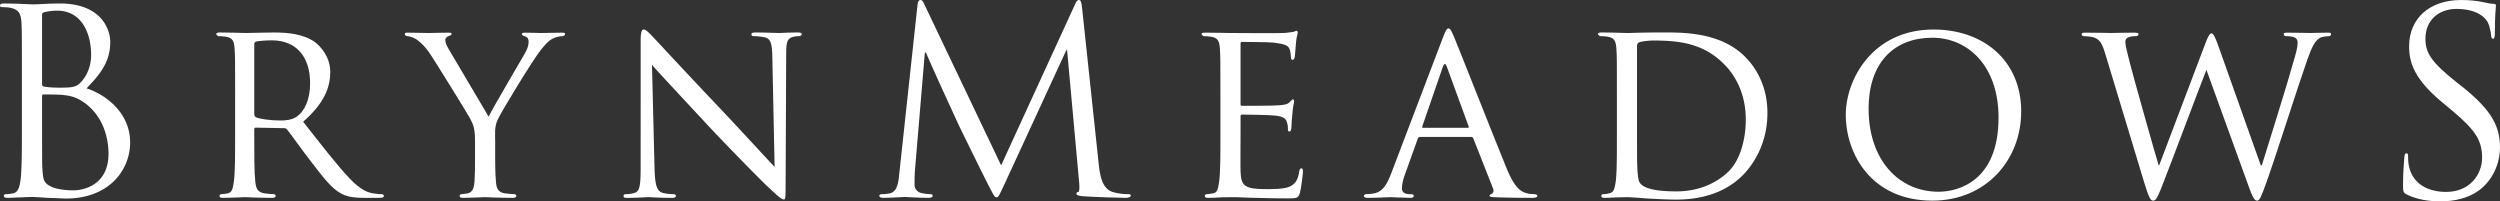
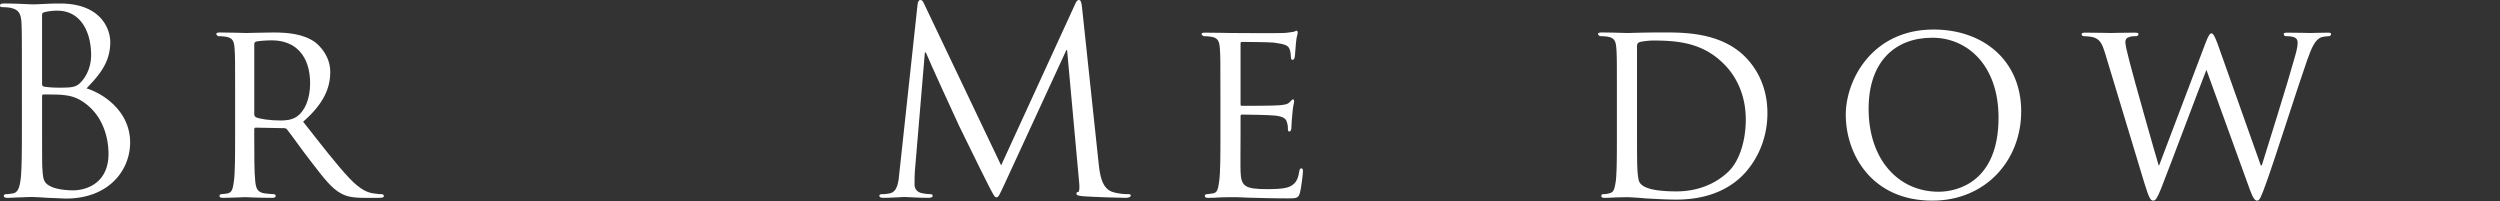
<svg xmlns="http://www.w3.org/2000/svg" viewBox="0 0 298 24">
  <rect x="0" y="0" width="298" height="24" fill="#333333" stroke="none" />
  <g fill="#FFF" fill-rule="evenodd">
    <path d="M5.015 13.218c0 2.373 0 6.182.022 6.62.096 1.498.096 1.935 1.026 2.393.813.395 2.1.458 2.642.458 1.612 0 4.23-.874 4.23-4.35 0-1.832-.604-4.497-2.913-6.12-1.02-.708-1.768-.812-2.491-.895-.39-.063-1.888-.063-2.34-.063-.117 0-.176.063-.176.208v1.749Zm0-3.247c0 .229.06.291.212.354.175.02.713.124 1.825.124 1.68 0 2.1-.062 2.731-.811.63-.729 1.08-1.832 1.08-3.081 0-2.56-1.112-5.287-4.05-5.287-.33 0-.962.042-1.441.166-.271.063-.357.146-.357.334v8.2Zm-2.406-.666c0-4.788 0-5.641-.053-6.62-.065-1.04-.307-1.54-1.294-1.748C1.023.874.51.854.245.854.12.854 0 .79 0 .666 0 .48.155.416.485.416c1.346 0 3.235.105 3.386.105.72 0 1.892-.104 3.27-.104 4.921 0 6.002 3.06 6.002 4.6 0 2.518-1.41 4.017-2.826 5.516 2.226.707 5.195 2.872 5.195 6.452 0 3.29-2.522 6.682-7.651 6.682-.33 0-1.289-.062-2.161-.083a51.336 51.336 0 0 0-1.829-.104c-.055 0-.573 0-1.2.041-.6 0-1.287.063-1.743.063-.325 0-.471-.063-.471-.25 0-.083.053-.187.236-.187.271 0 .628-.063.9-.104.6-.146.75-.812.872-1.707.144-1.27.144-3.705.144-6.64V9.305Z" />
    <path d="M30.308 13.613c0 .167.063.25.181.354.392.208 1.737.396 2.913.396.628 0 1.346-.042 1.974-.458.9-.625 1.59-1.999 1.59-3.976 0-3.268-1.74-5.12-4.558-5.12-.783 0-1.62.083-1.888.145-.122.062-.212.146-.212.312v8.347Zm-2.28-2.206c0-4.038 0-4.767-.063-5.6-.059-.874-.207-1.31-1.078-1.436-.208-.041-.66-.062-.901-.062l-.212-.208c0-.167.122-.23.424-.23 1.203 0 2.964.063 3.121.063.267 0 2.485-.062 3.3-.062 1.678 0 3.538.166 4.92 1.144.66.5 1.828 1.749 1.828 3.56 0 1.915-.778 3.788-3.233 5.932 2.163 2.748 3.988 5.12 5.519 6.744 1.408 1.478 2.275 1.728 2.94 1.811.507.084.776.084.925.084.155 0 .24.124.24.229 0 .145-.144.208-.623.208H43.48c-1.502 0-2.159-.167-2.821-.52-1.144-.604-2.1-1.874-3.604-3.83-1.107-1.416-2.278-3.102-2.846-3.81-.125-.125-.18-.146-.365-.146l-3.356-.062c-.118 0-.181.062-.181.208v.625c0 2.518 0 4.537.122 5.599.09.77.237 1.249 1.052 1.394.353.042.926.105 1.168.105.18 0 .212.124.212.229 0 .124-.126.208-.422.208-1.44 0-3.12-.084-3.241-.084-.037 0-1.798.084-2.612.084-.267 0-.422-.063-.422-.208 0-.105.062-.23.214-.23.241 0 .571-.062.812-.104.507-.145.567-.624.687-1.394.15-1.062.15-3.122.15-5.641v-4.6Z" />
-     <path d="M56.624 16.819c0-1.415-.18-1.936-.573-2.664-.208-.417-3.78-6.203-4.682-7.577-.624-.978-1.26-1.561-1.74-1.894-.39-.25-.896-.375-1.102-.375-.153 0-.275-.125-.275-.25s.087-.166.33-.166c.511 0 2.493.041 2.607.041.18 0 1.264-.041 2.283-.041.3 0 .361.041.361.166 0 .104-.183.188-.418.27-.212.105-.334.23-.334.438 0 .375.175.666.365 1.02l4.799 8.118c.54-1.124 3.84-6.682 4.317-7.535.335-.583.449-1.02.449-1.353 0-.375-.114-.583-.412-.687-.246-.042-.393-.167-.393-.292 0-.104.147-.145.42-.145.687 0 1.616.041 1.828.041.182 0 2.074-.041 2.583-.041.182 0 .322.041.322.145 0 .125-.116.271-.322.271-.297 0-.811.104-1.231.333-.508.312-.746.583-1.321 1.29-.869 1.041-4.595 7.161-5.131 8.264-.445.916-.328 1.77-.328 2.623v2.227c0 .437 0 1.54.091 2.602.055.77.237 1.249 1.013 1.395.361.041.963.104 1.205.104.145 0 .208.125.208.229 0 .125-.149.208-.42.208-1.472 0-3.18-.083-3.333-.083-.118 0-1.794.083-2.579.083-.297 0-.418-.063-.418-.208 0-.104.057-.23.212-.23.239 0 .54-.062.78-.103.537-.146.717-.625.776-1.395.063-1.061.063-2.165.063-2.602V16.82Z" />
-     <path d="M78.02 20.024c.058 2.144.295 2.79 1.018 2.977.482.125 1.077.146 1.317.146.12 0 .212.104.212.229 0 .145-.183.208-.479.208-1.5 0-2.548-.084-2.79-.084-.24 0-1.352.084-2.55.084-.27 0-.423-.021-.423-.208 0-.125.088-.23.212-.23.21 0 .693-.02 1.077-.145.666-.187.752-.895.752-3.247V4.829c0-1.04.15-1.311.36-1.311.3 0 .749.52 1.022.79.42.438 4.263 4.6 8.346 8.889 2.605 2.768 5.425 5.849 6.24 6.702l-.271-13.05c-.035-1.687-.183-2.27-.993-2.415a6.99 6.99 0 0 0-1.286-.125c-.186 0-.212-.146-.212-.25 0-.146.212-.187.51-.187 1.192 0 2.46.062 2.762.062.297 0 1.162-.062 2.248-.062.272 0 .481.041.481.187 0 .104-.122.25-.301.25-.123 0-.335 0-.63.062-.869.188-.93.708-.93 2.27l-.067 15.257c0 1.727-.022 1.873-.202 1.873-.269 0-.536-.208-2.012-1.603-.269-.229-4.081-4.059-6.874-7.035-3.06-3.29-6.03-6.474-6.84-7.39l.302 12.281Z" />
    <path d="M130.976 19.629c.126 1.103.334 2.83 1.625 3.247.868.27 1.645.27 1.95.27.145 0 .237.042.237.167 0 .167-.263.27-.622.27-.669 0-3.908-.103-5.019-.187-.687-.062-.836-.145-.836-.312 0-.125.061-.187.208-.208.153-.02.176-.541.118-1.103l-1.44-15.799h-.088l-7.35 15.924c-.634 1.353-.723 1.623-.994 1.623-.212 0-.357-.312-.93-1.415-.779-1.499-3.354-6.807-3.508-7.098-.276-.562-3.635-7.91-3.961-8.743h-.123l-1.196 14.217c-.033.5-.033 1.041-.033 1.561 0 .458.328.854.783.958.51.125.956.146 1.137.146.119 0 .239.062.239.166 0 .208-.18.27-.532.27-1.115 0-2.557-.103-2.803-.103-.263 0-1.705.104-2.516.104-.298 0-.508-.063-.508-.27 0-.105.15-.167.298-.167.243 0 .45 0 .901-.084.997-.187 1.083-1.373 1.2-2.54l2.16-19.982c.032-.333.153-.541.334-.541.175 0 .302.104.447.458l9.181 19.254L128.162.48c.12-.27.235-.479.443-.479.212 0 .302.229.365.812l2.006 18.817Z" />
    <path d="M145.474 11.407c0-4.038 0-4.767-.063-5.6-.061-.874-.21-1.31-1.082-1.436-.208-.041-.659-.062-.895-.062l-.214-.208c0-.167.12-.208.422-.208 1.194 0 2.909.041 3.062.041.181 0 5.704.042 6.297 0 .52-.02.995-.125 1.2-.145.127-.021.241-.125.367-.125.084 0 .119.125.119.25 0 .187-.157.478-.21 1.228-.035.229-.092 1.415-.15 1.706-.034.125-.126.292-.248.292-.143 0-.204-.125-.204-.354 0-.167-.032-.604-.15-.916-.184-.437-.453-.604-1.89-.79-.453-.063-3.515-.084-3.81-.084-.123 0-.151.083-.151.27v7.078c0 .187 0 .27.15.27.33 0 3.81 0 4.406-.062.63-.063 1.02-.083 1.294-.375.186-.166.304-.333.392-.333.085 0 .147.063.147.23 0 .145-.147.582-.208 1.435-.06.52-.119 1.499-.119 1.666 0 .229-.06.5-.244.5-.114 0-.171-.084-.171-.25 0-.25 0-.521-.123-.854-.091-.375-.338-.666-1.355-.791-.72-.083-3.541-.125-3.992-.125-.149 0-.177.083-.177.187v2.165c0 .895-.03 3.934 0 4.455.059 1.748.542 2.081 3.147 2.081.693 0 1.95 0 2.642-.27.695-.313 1.054-.77 1.199-1.811.061-.313.118-.396.275-.396.149 0 .176.208.176.396 0 .187-.206 1.956-.355 2.497-.184.687-.45.687-1.472.687-1.984 0-3.513-.062-4.593-.083-1.109-.062-1.804-.062-2.19-.062-.067 0-.576 0-1.14.02-.513.042-1.112.063-1.532.063-.275 0-.418-.063-.418-.208 0-.104.057-.23.21-.23.24 0 .565-.082.803-.103.518-.104.575-.625.693-1.395.155-1.061.155-3.122.155-5.64v-4.601Z" />
-     <path d="M174.97 15.237c.123 0 .123-.062.092-.167l-2.607-7.14c-.155-.395-.308-.395-.457 0l-2.462 7.14c-.03.105 0 .167.09.167h5.345ZM172.03 4.392c.328-.853.453-.999.626-.999.275 0 .363.375.638.937.473 1.103 4.707 11.864 6.328 15.82.962 2.33 1.686 2.664 2.248 2.851.392.125.785.146 1.046.146.157 0 .336.062.336.229 0 .145-.301.208-.597.208-.393 0-2.342 0-4.173-.063-.512-.02-.927-.02-.927-.187 0-.125.055-.125.175-.187.149-.063.424-.27.24-.687l-2.364-5.995c-.07-.104-.096-.146-.251-.146h-6.081c-.122 0-.218.063-.275.209l-1.499 4.183c-.244.625-.39 1.27-.39 1.749 0 .52.445.687.902.687h.23c.218 0 .28.104.28.229 0 .145-.153.208-.388.208-.634 0-2.077-.083-2.373-.083-.275 0-1.596.083-2.666.083-.334 0-.516-.063-.516-.208 0-.125.118-.23.237-.23.183 0 .576-.02.782-.062 1.203-.145 1.709-1.061 2.218-2.373l6.214-16.319Z" />
    <path d="M195.132 14.238c0 2.748 0 5.183.035 5.662.027.645.088 1.603.294 1.873.332.5 1.266 1.04 4.38 1.04 2.433 0 4.594-.832 6.182-2.351 1.38-1.332 2.075-3.81 2.075-6.203 0-3.289-1.413-5.412-2.495-6.515-2.485-2.581-5.403-2.914-8.548-2.914-.512 0-1.35.104-1.594.187-.24.083-.329.208-.329.52v8.701Zm-2.399-2.83c0-4.039 0-4.768-.061-5.6-.061-.874-.21-1.311-1.075-1.436-.214-.042-.67-.063-.909-.063l-.21-.208c0-.166.127-.229.426-.229 1.195 0 2.907.063 3.056.063.304 0 1.982-.063 3.541-.063 2.642 0 7.478-.229 10.597 2.977 1.315 1.353 2.579 3.538 2.579 6.619 0 3.289-1.378 5.787-2.846 7.327-1.146 1.186-3.519 2.997-8.024 2.997-1.131 0-2.546-.083-3.682-.145a39.182 39.182 0 0 0-2.165-.146c-.059 0-.532.02-1.078.02-.538.021-1.17.063-1.594.063-.272 0-.412-.062-.412-.208 0-.104.05-.229.202-.229.244 0 .572-.042.817-.125.502-.125.567-.604.7-1.374.138-1.061.138-3.122.138-5.64v-4.6Z" />
    <path d="M231.081 22.855c2.373 0 7.145-1.29 7.145-8.825 0-6.266-3.726-9.534-7.895-9.534-4.406 0-7.592 2.81-7.592 8.472 0 6.078 3.57 9.887 8.342 9.887m-.601-19.337c5.946 0 10.447 3.705 10.447 9.762 0 5.829-4.23 10.637-10.596 10.637-7.229 0-10.315-5.537-10.315-10.241 0-4.184 3.176-10.158 10.464-10.158" />
    <path d="M269.486 19.712h.122c.661-2.144 3.04-9.679 3.963-13.01.272-.978.304-1.29.304-1.623 0-.458-.214-.77-1.417-.77-.152 0-.236-.146-.236-.25 0-.125.118-.166.446-.166 1.356 0 2.459.041 2.704.041.181 0 1.325-.041 2.13-.041.245 0 .357.041.357.145 0 .125-.057.271-.24.271-.089 0-.6.042-.896.125-.779.27-1.203 1.311-1.712 2.747-1.168 3.31-3.782 11.595-4.836 14.509-.689 1.915-.836 2.227-1.137 2.227-.263 0-.502-.333-.87-1.353l-5.163-14.238c-.899 2.27-4.468 11.803-5.43 14.217-.455 1.103-.624 1.374-.926 1.374-.277 0-.481-.27-1.023-2.04l-4.68-15.466c-.415-1.373-.696-1.707-1.379-1.956-.36-.104-1.02-.146-1.199-.146-.122 0-.24-.083-.24-.25 0-.125.18-.166.42-.166 1.376 0 2.842.041 3.115.041.238 0 1.447-.041 2.766-.041.359 0 .477.041.477.166 0 .167-.15.25-.271.25-.206 0-.63 0-.932.146-.183.062-.363.229-.363.562 0 .333.219 1.249.52 2.414.42 1.665 3.115 11.22 3.454 12.281h.057l5.516-14.55c.39-1.04.575-1.186.718-1.186.187 0 .393.333.726 1.228l5.155 14.508Z" />
-     <path d="M286.89 23.188c-.418-.229-.45-.333-.45-1.165 0-1.54.12-2.769.158-3.248.02-.333.082-.5.237-.5.183 0 .21.105.21.355 0 .27 0 .687.091 1.124.445 2.269 2.424 3.122 4.438 3.122 2.877 0 4.292-2.123 4.292-4.08 0-2.102-.875-3.33-3.452-5.516l-1.355-1.124c-3.17-2.664-3.892-4.558-3.892-6.64 0-3.289 2.393-5.516 6.214-5.516 1.166 0 2.036.125 2.786.291.57.125.8.167 1.044.167.245 0 .304.062.304.208s-.129 1.166-.129 3.247c0 .5-.053.708-.206.708-.173 0-.214-.167-.236-.416-.03-.354-.208-1.187-.387-1.52-.176-.333-.987-1.623-3.755-1.623-2.07 0-3.69 1.31-3.69 3.559 0 1.748.776 2.83 3.659 5.141l.846.666C297.15 13.28 298 15.174 298 17.631c0 1.27-.485 3.58-2.552 5.1-1.289.915-2.911 1.269-4.528 1.269-1.415 0-2.797-.208-4.03-.812" />
  </g>
</svg>